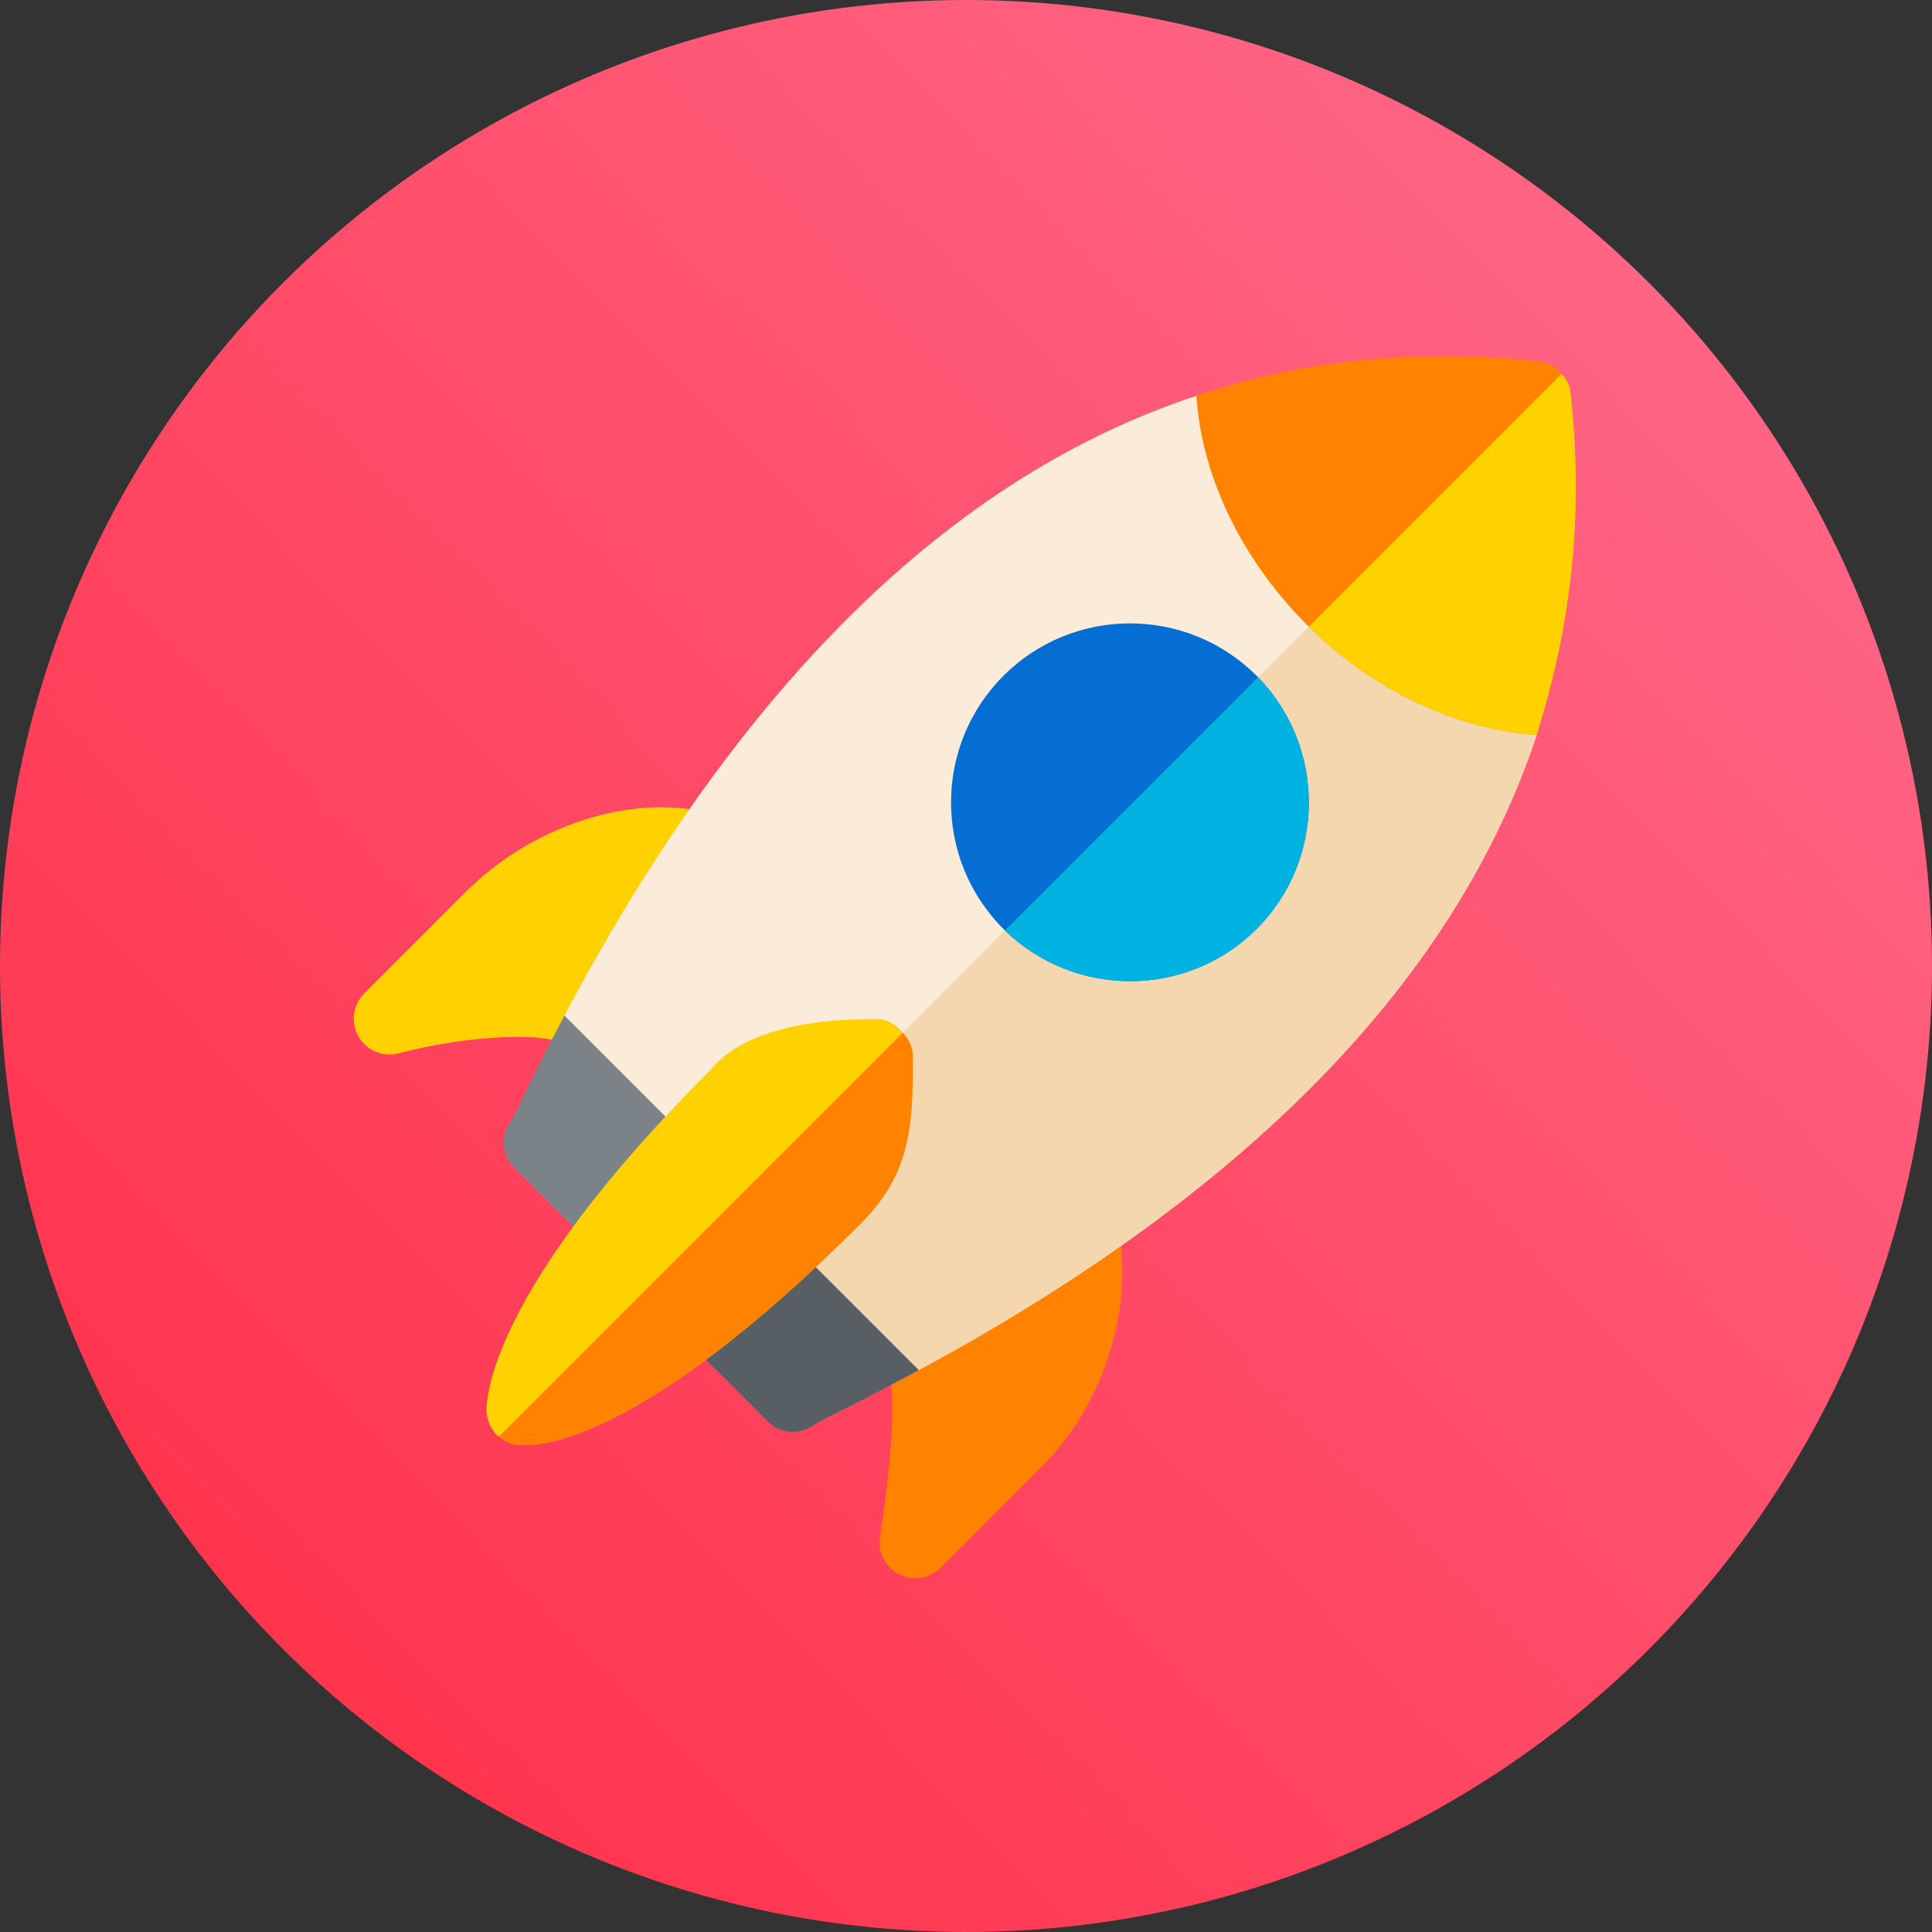
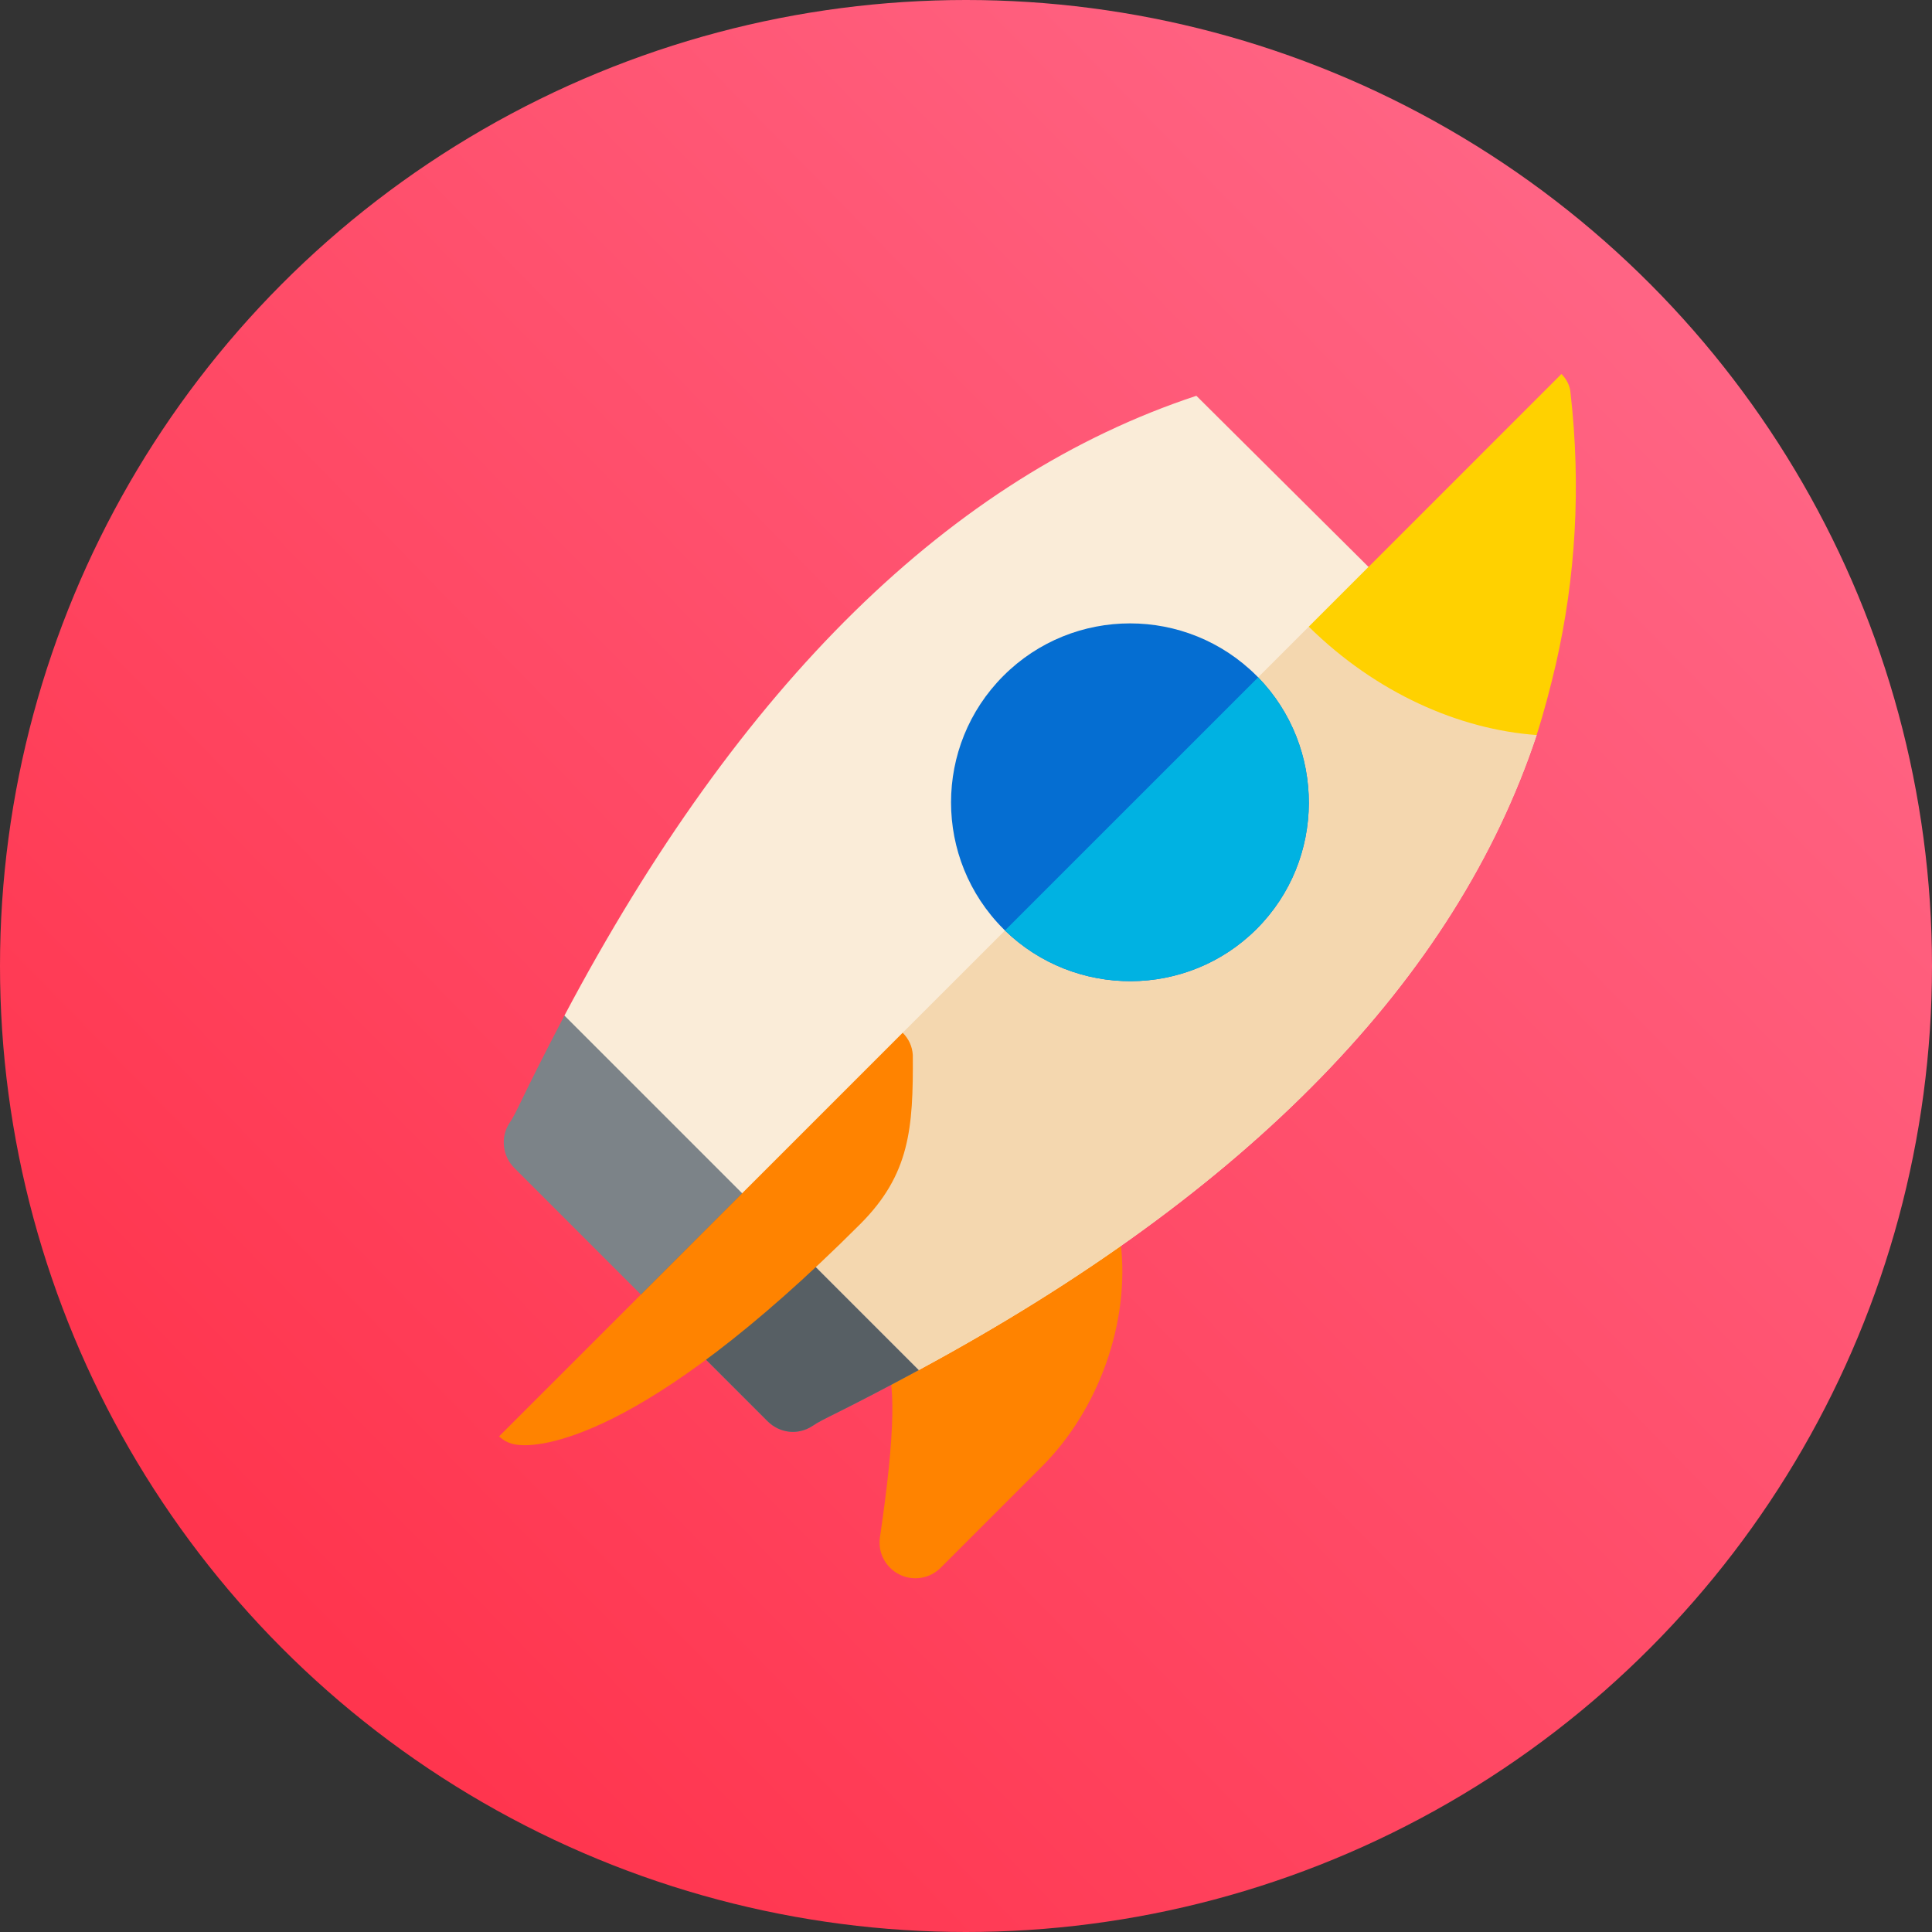
<svg xmlns="http://www.w3.org/2000/svg" width="710px" height="710px" viewBox="0 0 710 710">
  <rect x="0" y="0" width="710" height="710" fill="#333333" stroke="none" />
  <title>Group 11</title>
  <desc>Created with Sketch.</desc>
  <defs>
    <linearGradient x1="84.003%" y1="12.624%" x2="13.709%" y2="81.287%" id="linearGradient-1">
      <stop stop-color="#FF6585" offset="0%" />
      <stop stop-color="#FF354E" offset="100%" />
    </linearGradient>
  </defs>
  <g id="Page-1" stroke="none" stroke-width="1" fill="none" fill-rule="evenodd">
    <g id="Group-11">
      <circle id="Oval-2-Copy-5" fill="url(#linearGradient-1)" cx="355" cy="355" r="355" />
      <g id="Group-10" transform="translate(130, 130)" fill-rule="nonzero">
-         <path d="M123.318,167.352 C95.641,163.59 63.357,175.555 41.07,197.845 L3.855,235.06 C-0.353,239.268 -1.216,245.782 1.765,250.942 C4.674,256.034 10.766,258.628 16.564,257.076 C40.18,250.744 71.436,248.636 79.122,254.506 L123.318,167.352 Z" id="Shape" fill="#FFD100" />
        <path d="M281.846,326.874 L194.566,368.98 C199.428,375.603 199.044,396.553 193.377,434.916 C192.53,440.591 195.463,446.083 200.473,448.588 C205.541,451.151 211.674,450.161 215.69,446.145 L252.906,408.93 C273.931,387.904 285.297,355.695 281.846,326.874 Z" id="Shape" fill="#FF8300" />
        <path d="M207.686,373.468 C176.984,390.029 173.078,390.961 168.424,394.123 C163.213,397.471 156.514,396.728 152.049,392.263 L59.008,299.222 C54.729,294.942 53.8,288.055 57.148,282.847 C60.31,278.194 60.684,275.216 77.429,243.212 L114.275,242.839 L207.316,335.879 L207.686,373.468 Z" id="Shape" fill="#7C8388" />
        <path d="M207.686,373.468 C176.984,390.029 173.078,390.961 168.424,394.123 C163.213,397.471 156.514,396.728 152.049,392.263 L105.527,345.741 L161.352,289.919 L207.312,335.879 L207.686,373.468 Z" id="Shape" fill="#575F64" />
        <path d="M207.686,373.468 L77.429,243.212 C141.999,121.33 219.596,45.22 309.659,15.45 L372.927,78.344 L434.704,140.125 C404.934,229.814 329.012,307.967 207.686,373.468 Z" id="Shape" fill="#FAECD8" />
        <path d="M207.686,373.468 L142.743,308.525 L372.927,78.344 L434.704,140.121 C404.934,229.814 329.012,307.967 207.686,373.468 Z" id="Shape" fill="#F4D7AF" />
        <path d="M332.36,118.911 L331.802,118.353 C306.123,92.674 264.439,92.671 238.761,118.353 C213.083,144.031 213.083,185.715 238.761,211.39 L239.319,211.948 C264.998,236.883 306.308,236.883 331.802,211.39 C357.295,185.9 357.295,144.586 332.36,118.911 Z" id="Shape" fill="#056ED2" />
        <path d="M331.802,211.39 C306.308,236.883 264.998,236.883 239.319,211.948 L332.36,118.911 C357.295,144.586 357.295,185.9 331.802,211.39 Z" id="Shape" fill="#00B2E2" />
-         <path d="M350.97,100.302 L350.411,99.743 C325.476,74.808 311.52,44.103 309.659,15.447 C318.219,12.469 326.963,10.05 335.711,8.004 C367.53,0.747 400.84,-0.929 435.451,2.796 C438.799,3.166 441.961,4.842 443.822,7.446 C445.683,9.306 446.988,11.726 447.173,14.518 C451.083,48.941 449.034,82.251 441.776,114.069 C439.731,122.817 437.497,131.377 434.704,140.121 C406.236,138.076 375.72,124.678 350.97,100.302 Z" id="Shape" fill="#FF8300" />
        <path d="M434.704,140.121 C406.236,138.076 375.72,124.678 350.97,100.302 L443.822,7.446 C445.683,9.306 446.985,11.726 447.173,14.518 C451.079,48.945 449.034,82.251 441.776,114.069 C439.731,122.817 437.497,131.377 434.704,140.121 Z" id="Shape" fill="#FFD100" />
-         <path d="M205.452,257.727 C205.267,254.561 203.965,251.772 201.73,249.537 C199.496,246.56 195.964,244.514 192.242,244.514 C143.86,244.141 133.066,261.26 130.277,264.052 C49.705,344.624 48.773,384.262 48.773,388.353 C48.958,391.889 50.26,395.056 52.68,397.471 C52.865,397.656 53.053,397.845 53.427,397.845 C55.287,399.705 57.891,400.822 60.681,401.007 C67.379,401.751 105.154,400.822 186.099,319.877 C204.338,301.641 205.64,284.707 205.452,257.727 Z" id="Shape" fill="#FFD100" />
        <path d="M205.452,257.727 C205.64,284.707 204.338,301.641 186.099,319.877 C105.154,400.822 67.379,401.751 60.684,401.007 C57.891,400.822 55.287,399.705 53.427,397.845 L201.734,249.537 C203.965,251.772 205.267,254.561 205.452,257.727 Z" id="Shape" fill="#FF8300" />
      </g>
    </g>
  </g>
</svg>